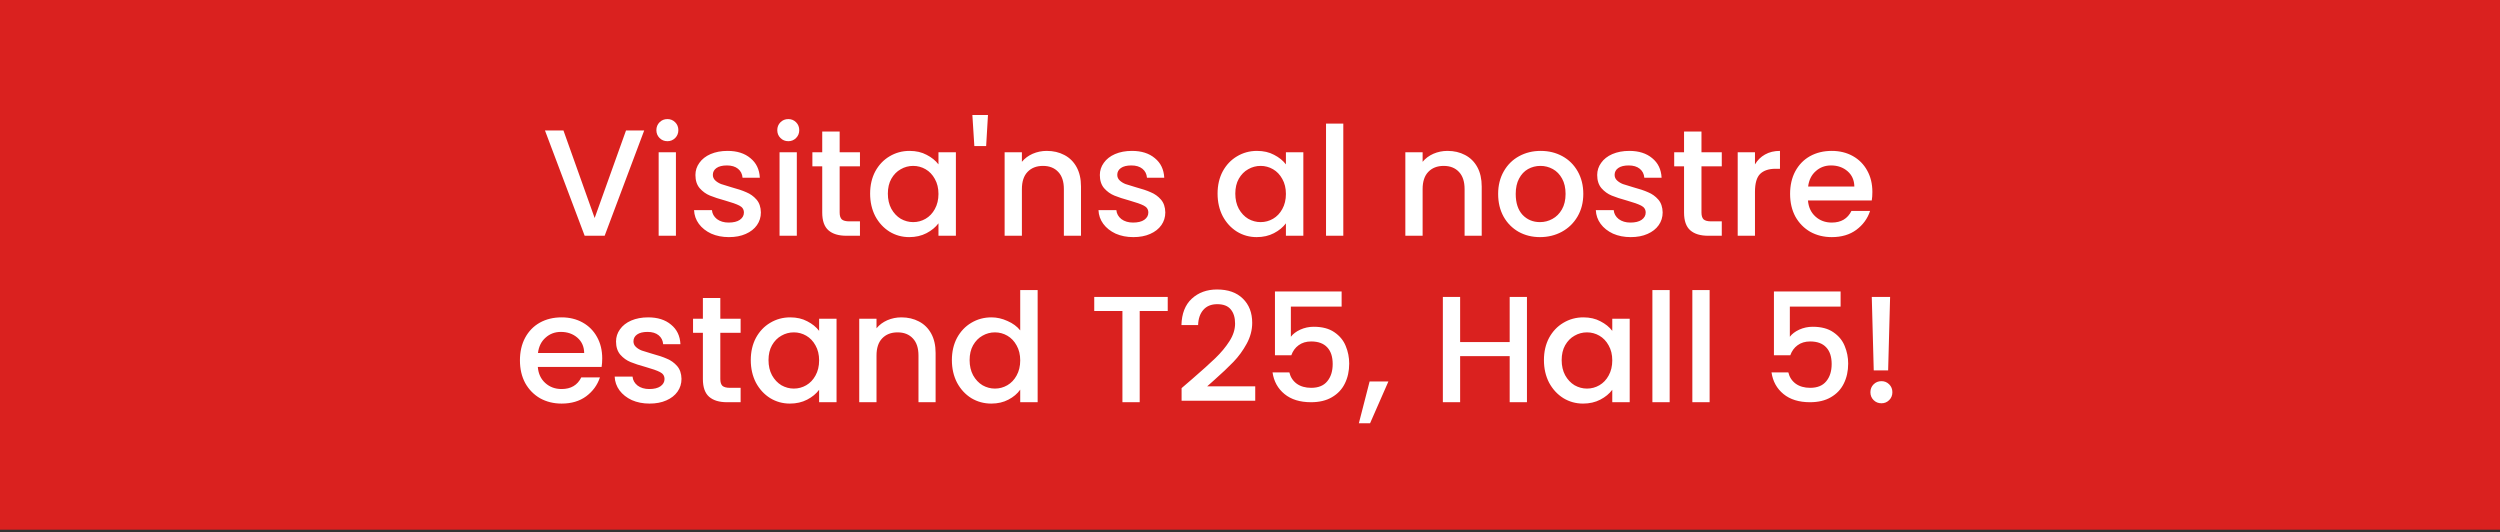
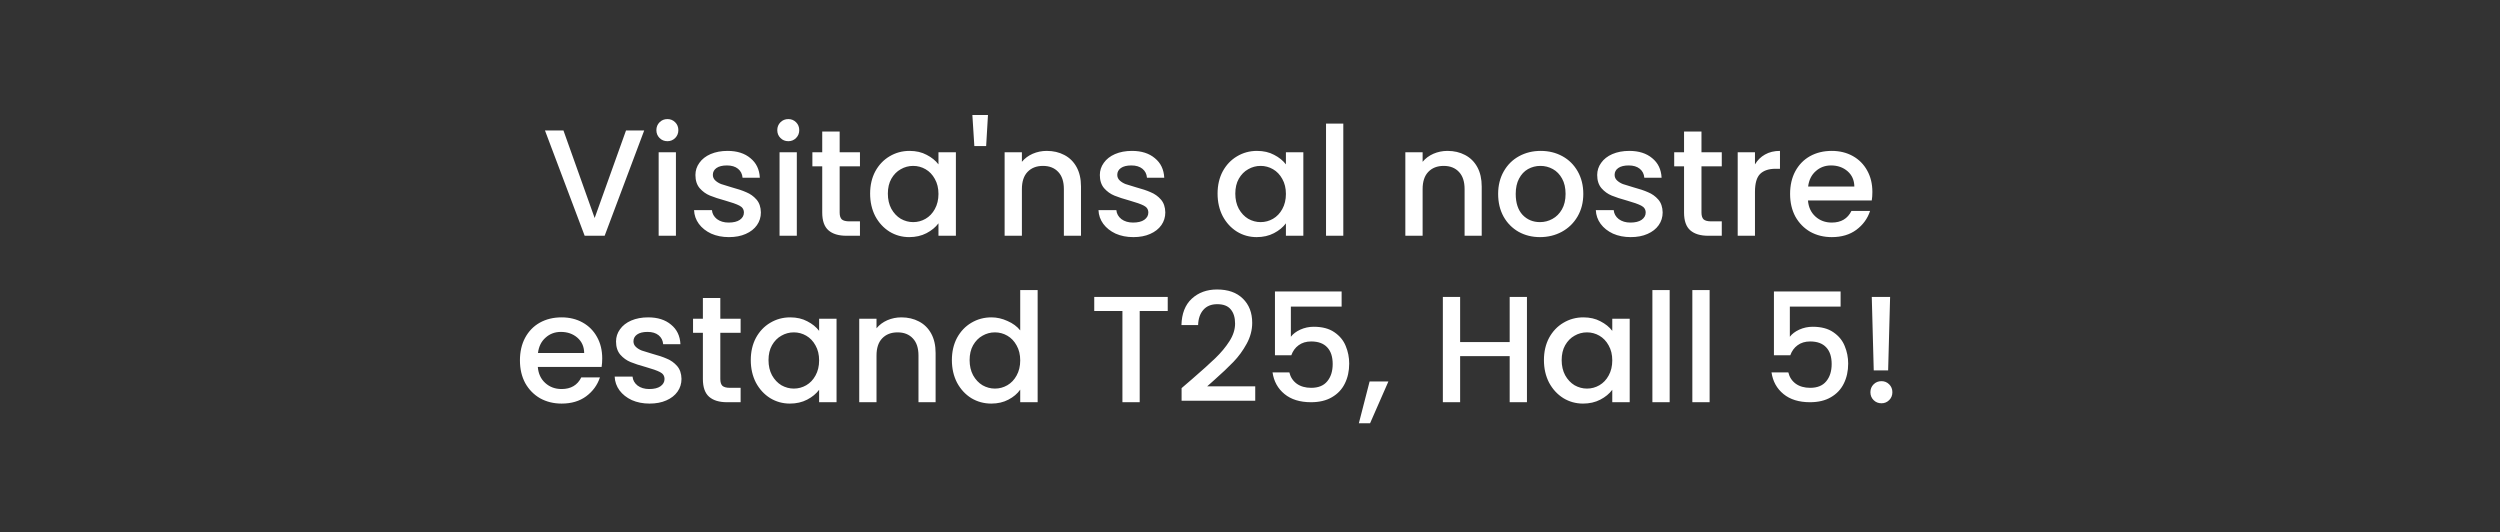
<svg xmlns="http://www.w3.org/2000/svg" width="841" height="179" viewBox="0 0 841 179" fill="none">
  <rect x="0" y="0" width="841" height="179" fill="#333333" stroke="none" />
-   <rect width="841" height="178.192" fill="#DA211F" />
-   <path d="M216.711 43.88L203.407 79.307H196.678L183.323 43.88H189.542L200.042 73.343L210.594 43.88H216.711ZM224.527 47.499C223.474 47.499 222.59 47.142 221.877 46.429C221.163 45.715 220.806 44.831 220.806 43.778C220.806 42.724 221.163 41.841 221.877 41.127C222.59 40.414 223.474 40.057 224.527 40.057C225.547 40.057 226.413 40.414 227.127 41.127C227.84 41.841 228.197 42.724 228.197 43.778C228.197 44.831 227.84 45.715 227.127 46.429C226.413 47.142 225.547 47.499 224.527 47.499ZM227.382 51.22V79.307H221.571V51.22H227.382ZM245.206 79.766C242.997 79.766 241.009 79.375 239.242 78.593C237.509 77.778 236.133 76.69 235.113 75.331C234.094 73.938 233.55 72.391 233.482 70.692H239.497C239.599 71.882 240.159 72.884 241.179 73.7C242.232 74.481 243.541 74.872 245.104 74.872C246.735 74.872 247.993 74.566 248.876 73.955C249.794 73.309 250.252 72.493 250.252 71.508C250.252 70.454 249.743 69.673 248.723 69.163C247.738 68.653 246.157 68.093 243.983 67.481C241.876 66.903 240.159 66.343 238.834 65.799C237.509 65.255 236.353 64.422 235.368 63.301C234.416 62.18 233.941 60.701 233.941 58.866C233.941 57.371 234.382 56.012 235.266 54.788C236.15 53.531 237.407 52.545 239.038 51.832C240.703 51.118 242.606 50.761 244.747 50.761C247.942 50.761 250.507 51.577 252.444 53.208C254.415 54.805 255.469 56.997 255.605 59.784H249.794C249.692 58.526 249.182 57.524 248.264 56.776C247.347 56.029 246.106 55.655 244.543 55.655C243.014 55.655 241.842 55.944 241.026 56.522C240.21 57.099 239.803 57.864 239.803 58.815C239.803 59.563 240.075 60.192 240.618 60.701C241.162 61.211 241.825 61.619 242.606 61.925C243.388 62.197 244.543 62.553 246.072 62.995C248.111 63.539 249.777 64.1 251.068 64.677C252.393 65.221 253.532 66.037 254.483 67.124C255.435 68.212 255.927 69.656 255.961 71.457C255.961 73.054 255.52 74.481 254.636 75.739C253.753 76.996 252.495 77.982 250.864 78.695C249.267 79.409 247.381 79.766 245.206 79.766ZM265.197 47.499C264.143 47.499 263.26 47.142 262.546 46.429C261.833 45.715 261.476 44.831 261.476 43.778C261.476 42.724 261.833 41.841 262.546 41.127C263.26 40.414 264.143 40.057 265.197 40.057C266.216 40.057 267.083 40.414 267.797 41.127C268.51 41.841 268.867 42.724 268.867 43.778C268.867 44.831 268.51 45.715 267.797 46.429C267.083 47.142 266.216 47.499 265.197 47.499ZM268.051 51.22V79.307H262.24V51.22H268.051ZM282.46 55.961V71.508C282.46 72.561 282.698 73.326 283.174 73.802C283.684 74.243 284.533 74.464 285.723 74.464H289.291V79.307H284.703C282.087 79.307 280.082 78.695 278.688 77.472C277.295 76.249 276.598 74.26 276.598 71.508V55.961H273.285V51.22H276.598V44.237H282.46V51.22H289.291V55.961H282.46ZM292.71 65.136C292.71 62.316 293.287 59.818 294.443 57.643C295.632 55.468 297.229 53.786 299.234 52.596C301.273 51.373 303.516 50.761 305.963 50.761C308.172 50.761 310.092 51.203 311.723 52.087C313.388 52.936 314.714 54.007 315.699 55.298V51.22H321.561V79.307H315.699V75.127C314.714 76.452 313.371 77.557 311.672 78.44C309.973 79.324 308.036 79.766 305.861 79.766C303.448 79.766 301.239 79.154 299.234 77.931C297.229 76.673 295.632 74.94 294.443 72.731C293.287 70.488 292.71 67.957 292.71 65.136ZM315.699 65.238C315.699 63.301 315.291 61.619 314.476 60.192C313.694 58.764 312.658 57.677 311.366 56.929C310.075 56.182 308.682 55.808 307.186 55.808C305.691 55.808 304.298 56.182 303.007 56.929C301.715 57.643 300.662 58.713 299.846 60.141C299.065 61.534 298.674 63.199 298.674 65.136C298.674 67.073 299.065 68.772 299.846 70.234C300.662 71.695 301.715 72.816 303.007 73.598C304.332 74.346 305.725 74.719 307.186 74.719C308.682 74.719 310.075 74.346 311.366 73.598C312.658 72.85 313.694 71.763 314.476 70.335C315.291 68.874 315.699 67.175 315.699 65.238ZM332.354 38.681L331.742 49.13H327.766L327.104 38.681H332.354ZM352.126 50.761C354.335 50.761 356.306 51.22 358.039 52.138C359.806 53.055 361.182 54.415 362.168 56.216C363.153 58.017 363.646 60.192 363.646 62.74V79.307H357.886V63.607C357.886 61.092 357.257 59.172 356 57.847C354.742 56.487 353.026 55.808 350.851 55.808C348.676 55.808 346.943 56.487 345.652 57.847C344.395 59.172 343.766 61.092 343.766 63.607V79.307H337.955V51.22H343.766V54.432C344.717 53.276 345.924 52.376 347.385 51.73C348.88 51.084 350.461 50.761 352.126 50.761ZM381.253 79.766C379.044 79.766 377.056 79.375 375.289 78.593C373.556 77.778 372.18 76.69 371.16 75.331C370.141 73.938 369.597 72.391 369.529 70.692H375.544C375.646 71.882 376.207 72.884 377.226 73.7C378.279 74.481 379.588 74.872 381.151 74.872C382.782 74.872 384.04 74.566 384.923 73.955C385.841 73.309 386.299 72.493 386.299 71.508C386.299 70.454 385.79 69.673 384.77 69.163C383.785 68.653 382.204 68.093 380.03 67.481C377.923 66.903 376.207 66.343 374.881 65.799C373.556 65.255 372.4 64.422 371.415 63.301C370.463 62.18 369.988 60.701 369.988 58.866C369.988 57.371 370.429 56.012 371.313 54.788C372.197 53.531 373.454 52.545 375.085 51.832C376.75 51.118 378.653 50.761 380.794 50.761C383.989 50.761 386.554 51.577 388.491 53.208C390.462 54.805 391.516 56.997 391.652 59.784H385.841C385.739 58.526 385.229 57.524 384.311 56.776C383.394 56.029 382.154 55.655 380.59 55.655C379.061 55.655 377.889 55.944 377.073 56.522C376.258 57.099 375.85 57.864 375.85 58.815C375.85 59.563 376.122 60.192 376.665 60.701C377.209 61.211 377.872 61.619 378.653 61.925C379.435 62.197 380.59 62.553 382.12 62.995C384.158 63.539 385.824 64.1 387.115 64.677C388.44 65.221 389.579 66.037 390.53 67.124C391.482 68.212 391.975 69.656 392.008 71.457C392.008 73.054 391.567 74.481 390.683 75.739C389.8 76.996 388.542 77.982 386.911 78.695C385.314 79.409 383.428 79.766 381.253 79.766ZM409.592 65.136C409.592 62.316 410.169 59.818 411.325 57.643C412.514 55.468 414.111 53.786 416.116 52.596C418.155 51.373 420.398 50.761 422.845 50.761C425.054 50.761 426.974 51.203 428.605 52.087C430.27 52.936 431.596 54.007 432.581 55.298V51.22H438.443V79.307H432.581V75.127C431.596 76.452 430.253 77.557 428.554 78.44C426.855 79.324 424.918 79.766 422.743 79.766C420.33 79.766 418.121 79.154 416.116 77.931C414.111 76.673 412.514 74.94 411.325 72.731C410.169 70.488 409.592 67.957 409.592 65.136ZM432.581 65.238C432.581 63.301 432.173 61.619 431.358 60.192C430.576 58.764 429.54 57.677 428.248 56.929C426.957 56.182 425.564 55.808 424.068 55.808C422.573 55.808 421.18 56.182 419.889 56.929C418.597 57.643 417.544 58.713 416.728 60.141C415.947 61.534 415.556 63.199 415.556 65.136C415.556 67.073 415.947 68.772 416.728 70.234C417.544 71.695 418.597 72.816 419.889 73.598C421.214 74.346 422.607 74.719 424.068 74.719C425.564 74.719 426.957 74.346 428.248 73.598C429.54 72.85 430.576 71.763 431.358 70.335C432.173 68.874 432.581 67.175 432.581 65.238ZM451.887 41.586V79.307H446.076V41.586H451.887ZM486.928 50.761C489.137 50.761 491.108 51.22 492.841 52.138C494.608 53.055 495.985 54.415 496.97 56.216C497.956 58.017 498.448 60.192 498.448 62.74V79.307H492.688V63.607C492.688 61.092 492.06 59.172 490.802 57.847C489.545 56.487 487.829 55.808 485.654 55.808C483.479 55.808 481.746 56.487 480.454 57.847C479.197 59.172 478.568 61.092 478.568 63.607V79.307H472.757V51.22H478.568V54.432C479.52 53.276 480.726 52.376 482.188 51.73C483.683 51.084 485.263 50.761 486.928 50.761ZM518.044 79.766C515.393 79.766 512.997 79.171 510.856 77.982C508.715 76.758 507.033 75.059 505.81 72.884C504.586 70.675 503.975 68.127 503.975 65.238C503.975 62.383 504.603 59.852 505.861 57.643C507.118 55.434 508.834 53.735 511.009 52.545C513.184 51.356 515.614 50.761 518.298 50.761C520.983 50.761 523.413 51.356 525.588 52.545C527.763 53.735 529.479 55.434 530.736 57.643C531.993 59.852 532.622 62.383 532.622 65.238C532.622 68.093 531.976 70.624 530.685 72.833C529.394 75.042 527.627 76.758 525.384 77.982C523.175 79.171 520.728 79.766 518.044 79.766ZM518.044 74.719C519.539 74.719 520.932 74.362 522.223 73.649C523.549 72.935 524.619 71.865 525.435 70.437C526.25 69.01 526.658 67.277 526.658 65.238C526.658 63.199 526.267 61.483 525.486 60.09C524.704 58.662 523.668 57.592 522.376 56.878C521.085 56.165 519.692 55.808 518.196 55.808C516.701 55.808 515.308 56.165 514.017 56.878C512.759 57.592 511.757 58.662 511.009 60.09C510.261 61.483 509.888 63.199 509.888 65.238C509.888 68.263 510.652 70.607 512.182 72.272C513.745 73.904 515.699 74.719 518.044 74.719ZM548.561 79.766C546.353 79.766 544.365 79.375 542.597 78.593C540.864 77.778 539.488 76.69 538.469 75.331C537.449 73.938 536.905 72.391 536.837 70.692H542.852C542.954 71.882 543.515 72.884 544.534 73.7C545.588 74.481 546.896 74.872 548.46 74.872C550.091 74.872 551.348 74.566 552.232 73.955C553.149 73.309 553.608 72.493 553.608 71.508C553.608 70.454 553.098 69.673 552.079 69.163C551.093 68.653 549.513 68.093 547.338 67.481C545.231 66.903 543.515 66.343 542.19 65.799C540.864 65.255 539.709 64.422 538.723 63.301C537.772 62.18 537.296 60.701 537.296 58.866C537.296 57.371 537.738 56.012 538.622 54.788C539.505 53.531 540.762 52.545 542.394 51.832C544.059 51.118 545.962 50.761 548.103 50.761C551.297 50.761 553.863 51.577 555.8 53.208C557.771 54.805 558.824 56.997 558.96 59.784H553.149C553.047 58.526 552.537 57.524 551.62 56.776C550.702 56.029 549.462 55.655 547.899 55.655C546.37 55.655 545.197 55.944 544.382 56.522C543.566 57.099 543.158 57.864 543.158 58.815C543.158 59.563 543.43 60.192 543.974 60.701C544.518 61.211 545.18 61.619 545.962 61.925C546.743 62.197 547.899 62.553 549.428 62.995C551.467 63.539 553.132 64.1 554.423 64.677C555.749 65.221 556.887 66.037 557.839 67.124C558.79 68.212 559.283 69.656 559.317 71.457C559.317 73.054 558.875 74.481 557.992 75.739C557.108 76.996 555.851 77.982 554.22 78.695C552.622 79.409 550.736 79.766 548.561 79.766ZM572.375 55.961V71.508C572.375 72.561 572.613 73.326 573.089 73.802C573.599 74.243 574.448 74.464 575.638 74.464H579.206V79.307H574.618C572.002 79.307 569.997 78.695 568.603 77.472C567.21 76.249 566.513 74.26 566.513 71.508V55.961H563.2V51.22H566.513V44.237H572.375V51.22H579.206V55.961H572.375ZM590.373 55.298C591.223 53.871 592.344 52.766 593.737 51.985C595.164 51.169 596.847 50.761 598.784 50.761V56.776H597.305C595.029 56.776 593.295 57.354 592.106 58.51C590.951 59.665 590.373 61.67 590.373 64.524V79.307H584.562V51.22H590.373V55.298ZM629.867 64.575C629.867 65.629 629.799 66.58 629.663 67.43H608.203C608.373 69.673 609.206 71.474 610.701 72.833C612.196 74.192 614.031 74.872 616.206 74.872C619.332 74.872 621.541 73.564 622.833 70.947H629.102C628.253 73.53 626.707 75.654 624.464 77.319C622.255 78.95 619.502 79.766 616.206 79.766C613.521 79.766 611.109 79.171 608.968 77.982C606.861 76.758 605.196 75.059 603.972 72.884C602.783 70.675 602.188 68.127 602.188 65.238C602.188 62.35 602.766 59.818 603.921 57.643C605.111 55.434 606.759 53.735 608.866 52.545C611.007 51.356 613.453 50.761 616.206 50.761C618.857 50.761 621.218 51.339 623.291 52.495C625.364 53.65 626.979 55.281 628.134 57.388C629.289 59.461 629.867 61.857 629.867 64.575ZM623.801 62.74C623.767 60.599 623.003 58.883 621.507 57.592C620.012 56.301 618.16 55.655 615.951 55.655C613.946 55.655 612.23 56.301 610.803 57.592C609.376 58.849 608.526 60.566 608.254 62.74H623.801ZM202.586 120.575C202.586 121.629 202.518 122.58 202.382 123.43H180.922C181.092 125.673 181.924 127.474 183.42 128.833C184.915 130.193 186.75 130.872 188.925 130.872C192.051 130.872 194.26 129.564 195.551 126.947H201.821C200.972 129.53 199.425 131.654 197.183 133.319C194.974 134.95 192.221 135.766 188.925 135.766C186.24 135.766 183.827 135.171 181.686 133.982C179.58 132.758 177.914 131.059 176.691 128.884C175.502 126.675 174.907 124.127 174.907 121.238C174.907 118.35 175.485 115.818 176.64 113.643C177.829 111.434 179.478 109.735 181.584 108.546C183.725 107.356 186.172 106.761 188.925 106.761C191.575 106.761 193.937 107.339 196.01 108.495C198.083 109.65 199.697 111.281 200.853 113.388C202.008 115.461 202.586 117.857 202.586 120.575ZM196.52 118.74C196.486 116.599 195.721 114.883 194.226 113.592C192.731 112.301 190.879 111.655 188.67 111.655C186.665 111.655 184.949 112.301 183.522 113.592C182.094 114.849 181.245 116.565 180.973 118.74H196.52ZM218.499 135.766C216.29 135.766 214.302 135.375 212.535 134.593C210.802 133.778 209.426 132.69 208.406 131.331C207.387 129.938 206.843 128.391 206.775 126.692H212.79C212.892 127.882 213.453 128.884 214.472 129.7C215.526 130.481 216.834 130.872 218.397 130.872C220.029 130.872 221.286 130.566 222.169 129.955C223.087 129.309 223.546 128.493 223.546 127.508C223.546 126.454 223.036 125.673 222.016 125.163C221.031 124.653 219.451 124.093 217.276 123.481C215.169 122.903 213.453 122.343 212.128 121.799C210.802 121.255 209.647 120.422 208.661 119.301C207.71 118.18 207.234 116.701 207.234 114.866C207.234 113.371 207.676 112.012 208.559 110.788C209.443 109.531 210.7 108.546 212.331 107.832C213.997 107.118 215.9 106.761 218.041 106.761C221.235 106.761 223.801 107.577 225.738 109.208C227.709 110.805 228.762 112.997 228.898 115.784H223.087C222.985 114.526 222.475 113.524 221.558 112.776C220.64 112.029 219.4 111.655 217.837 111.655C216.307 111.655 215.135 111.944 214.319 112.522C213.504 113.099 213.096 113.864 213.096 114.815C213.096 115.563 213.368 116.192 213.912 116.701C214.455 117.211 215.118 117.619 215.9 117.925C216.681 118.197 217.837 118.553 219.366 118.995C221.405 119.539 223.07 120.1 224.361 120.677C225.687 121.221 226.825 122.037 227.777 123.124C228.728 124.212 229.221 125.656 229.255 127.457C229.255 129.054 228.813 130.481 227.929 131.739C227.046 132.996 225.789 133.982 224.157 134.695C222.56 135.409 220.674 135.766 218.499 135.766ZM242.313 111.961V127.508C242.313 128.561 242.551 129.326 243.027 129.802C243.537 130.244 244.386 130.464 245.576 130.464H249.144V135.307H244.556C241.94 135.307 239.935 134.695 238.541 133.472C237.148 132.248 236.451 130.26 236.451 127.508V111.961H233.138V107.22H236.451V100.237H242.313V107.22H249.144V111.961H242.313ZM252.563 121.136C252.563 118.316 253.14 115.818 254.296 113.643C255.485 111.468 257.082 109.786 259.087 108.597C261.126 107.373 263.369 106.761 265.816 106.761C268.025 106.761 269.945 107.203 271.576 108.087C273.241 108.936 274.567 110.007 275.552 111.298V107.22H281.414V135.307H275.552V131.127C274.567 132.452 273.224 133.557 271.525 134.44C269.826 135.324 267.889 135.766 265.714 135.766C263.301 135.766 261.092 135.154 259.087 133.931C257.082 132.673 255.485 130.94 254.296 128.731C253.14 126.488 252.563 123.957 252.563 121.136ZM275.552 121.238C275.552 119.301 275.144 117.619 274.329 116.192C273.547 114.764 272.511 113.677 271.219 112.929C269.928 112.182 268.535 111.808 267.039 111.808C265.544 111.808 264.151 112.182 262.859 112.929C261.568 113.643 260.515 114.713 259.699 116.141C258.917 117.534 258.527 119.199 258.527 121.136C258.527 123.073 258.917 124.772 259.699 126.234C260.515 127.695 261.568 128.816 262.859 129.598C264.185 130.345 265.578 130.719 267.039 130.719C268.535 130.719 269.928 130.345 271.219 129.598C272.511 128.85 273.547 127.763 274.329 126.335C275.144 124.874 275.552 123.175 275.552 121.238ZM303.217 106.761C305.426 106.761 307.397 107.22 309.13 108.138C310.898 109.055 312.274 110.415 313.259 112.216C314.245 114.017 314.738 116.192 314.738 118.74V135.307H308.977V119.607C308.977 117.092 308.349 115.172 307.091 113.847C305.834 112.488 304.118 111.808 301.943 111.808C299.768 111.808 298.035 112.488 296.744 113.847C295.486 115.172 294.858 117.092 294.858 119.607V135.307H289.047V107.22H294.858V110.432C295.809 109.276 297.016 108.376 298.477 107.73C299.972 107.084 301.552 106.761 303.217 106.761ZM320.213 121.136C320.213 118.316 320.791 115.818 321.946 113.643C323.135 111.468 324.733 109.786 326.738 108.597C328.777 107.373 331.036 106.761 333.517 106.761C335.352 106.761 337.153 107.169 338.92 107.985C340.721 108.766 342.149 109.82 343.202 111.145V97.586H349.064V135.307H343.202V131.076C342.251 132.435 340.925 133.557 339.226 134.44C337.561 135.324 335.641 135.766 333.466 135.766C331.019 135.766 328.777 135.154 326.738 133.931C324.733 132.673 323.135 130.94 321.946 128.731C320.791 126.488 320.213 123.957 320.213 121.136ZM343.202 121.238C343.202 119.301 342.794 117.619 341.979 116.192C341.197 114.764 340.161 113.677 338.869 112.929C337.578 112.182 336.185 111.808 334.69 111.808C333.194 111.808 331.801 112.182 330.51 112.929C329.218 113.643 328.165 114.713 327.349 116.141C326.568 117.534 326.177 119.199 326.177 121.136C326.177 123.073 326.568 124.772 327.349 126.234C328.165 127.695 329.218 128.816 330.51 129.598C331.835 130.345 333.228 130.719 334.69 130.719C336.185 130.719 337.578 130.345 338.869 129.598C340.161 128.85 341.197 127.763 341.979 126.335C342.794 124.874 343.202 123.175 343.202 121.238ZM392.825 99.88V104.621H383.395V135.307H377.584V104.621H368.103V99.88H392.825ZM401.157 127.406C404.42 124.585 406.985 122.275 408.854 120.473C410.757 118.638 412.338 116.735 413.595 114.764C414.852 112.793 415.481 110.822 415.481 108.851C415.481 106.812 414.988 105.215 414.003 104.06C413.051 102.904 411.539 102.327 409.466 102.327C407.461 102.327 405.898 102.972 404.776 104.264C403.689 105.521 403.111 107.22 403.043 109.361H397.436C397.538 105.487 398.694 102.531 400.902 100.492C403.145 98.419 405.983 97.382 409.415 97.382C413.119 97.382 416.008 98.402 418.081 100.441C420.188 102.48 421.241 105.198 421.241 108.597C421.241 111.043 420.612 113.405 419.355 115.682C418.132 117.925 416.653 119.947 414.92 121.748C413.221 123.515 411.046 125.571 408.396 127.916L406.102 129.955H422.261V134.797H397.487V130.566L401.157 127.406ZM451.323 103.142H434.247V113.286C434.961 112.335 436.014 111.536 437.407 110.89C438.835 110.245 440.347 109.922 441.944 109.922C444.799 109.922 447.11 110.534 448.877 111.757C450.678 112.98 451.952 114.526 452.7 116.396C453.481 118.265 453.872 120.236 453.872 122.309C453.872 124.823 453.379 127.066 452.394 129.037C451.442 130.974 449.998 132.503 448.061 133.625C446.158 134.746 443.813 135.307 441.027 135.307C437.323 135.307 434.349 134.389 432.106 132.554C429.863 130.719 428.521 128.289 428.079 125.265H433.737C434.111 126.862 434.944 128.137 436.235 129.088C437.526 130.006 439.141 130.464 441.078 130.464C443.49 130.464 445.291 129.734 446.481 128.273C447.704 126.811 448.316 124.874 448.316 122.461C448.316 120.015 447.704 118.146 446.481 116.854C445.257 115.529 443.456 114.866 441.078 114.866C439.412 114.866 438.002 115.291 436.847 116.141C435.725 116.956 434.91 118.078 434.4 119.505H428.895V98.045H451.323V103.142ZM467.058 128.323L460.89 142.392H457.118L460.737 128.323H467.058ZM513.667 99.88V135.307H507.856V119.811H491.188V135.307H485.376V99.88H491.188V115.07H507.856V99.88H513.667ZM519.38 121.136C519.38 118.316 519.958 115.818 521.113 113.643C522.303 111.468 523.9 109.786 525.905 108.597C527.944 107.373 530.187 106.761 532.633 106.761C534.842 106.761 536.762 107.203 538.394 108.087C540.059 108.936 541.384 110.007 542.369 111.298V107.22H548.232V135.307H542.369V131.127C541.384 132.452 540.042 133.557 538.343 134.44C536.643 135.324 534.706 135.766 532.531 135.766C530.119 135.766 527.91 135.154 525.905 133.931C523.9 132.673 522.303 130.94 521.113 128.731C519.958 126.488 519.38 123.957 519.38 121.136ZM542.369 121.238C542.369 119.301 541.962 117.619 541.146 116.192C540.365 114.764 539.328 113.677 538.037 112.929C536.745 112.182 535.352 111.808 533.857 111.808C532.362 111.808 530.968 112.182 529.677 112.929C528.386 113.643 527.332 114.713 526.517 116.141C525.735 117.534 525.344 119.199 525.344 121.136C525.344 123.073 525.735 124.772 526.517 126.234C527.332 127.695 528.386 128.816 529.677 129.598C531.002 130.345 532.396 130.719 533.857 130.719C535.352 130.719 536.745 130.345 538.037 129.598C539.328 128.85 540.365 127.763 541.146 126.335C541.962 124.874 542.369 123.175 542.369 121.238ZM561.675 97.586V135.307H555.864V97.586H561.675ZM575.116 97.586V135.307H569.305V97.586H575.116ZM619.179 103.142H602.103V113.286C602.817 112.335 603.87 111.536 605.264 110.89C606.691 110.245 608.203 109.922 609.8 109.922C612.655 109.922 614.966 110.534 616.733 111.757C618.534 112.98 619.808 114.526 620.556 116.396C621.337 118.265 621.728 120.236 621.728 122.309C621.728 124.823 621.235 127.066 620.25 129.037C619.298 130.974 617.854 132.503 615.917 133.625C614.014 134.746 611.669 135.307 608.883 135.307C605.179 135.307 602.205 134.389 599.962 132.554C597.719 130.719 596.377 128.289 595.935 125.265H601.593C601.967 126.862 602.8 128.137 604.091 129.088C605.382 130.006 606.997 130.464 608.934 130.464C611.346 130.464 613.148 129.734 614.337 128.273C615.56 126.811 616.172 124.874 616.172 122.461C616.172 120.015 615.56 118.146 614.337 116.854C613.114 115.529 611.312 114.866 608.934 114.866C607.269 114.866 605.858 115.291 604.703 116.141C603.581 116.956 602.766 118.078 602.256 119.505H596.751V98.045H619.179V103.142ZM635.831 99.88L635.169 124.602H630.326L629.663 99.88H635.831ZM632.926 135.664C631.872 135.664 630.989 135.307 630.275 134.593C629.561 133.88 629.205 132.996 629.205 131.943C629.205 130.889 629.561 130.006 630.275 129.292C630.989 128.578 631.872 128.222 632.926 128.222C633.945 128.222 634.812 128.578 635.525 129.292C636.239 130.006 636.596 130.889 636.596 131.943C636.596 132.996 636.239 133.88 635.525 134.593C634.812 135.307 633.945 135.664 632.926 135.664Z" fill="white" />
+   <path d="M216.711 43.88L203.407 79.307H196.678L183.323 43.88H189.542L200.042 73.343L210.594 43.88H216.711ZM224.527 47.499C223.474 47.499 222.59 47.142 221.877 46.429C221.163 45.715 220.806 44.831 220.806 43.778C220.806 42.724 221.163 41.841 221.877 41.127C222.59 40.414 223.474 40.057 224.527 40.057C225.547 40.057 226.413 40.414 227.127 41.127C227.84 41.841 228.197 42.724 228.197 43.778C228.197 44.831 227.84 45.715 227.127 46.429C226.413 47.142 225.547 47.499 224.527 47.499ZM227.382 51.22V79.307H221.571V51.22H227.382ZM245.206 79.766C242.997 79.766 241.009 79.375 239.242 78.593C237.509 77.778 236.133 76.69 235.113 75.331C234.094 73.938 233.55 72.391 233.482 70.692H239.497C239.599 71.882 240.159 72.884 241.179 73.7C242.232 74.481 243.541 74.872 245.104 74.872C246.735 74.872 247.993 74.566 248.876 73.955C249.794 73.309 250.252 72.493 250.252 71.508C250.252 70.454 249.743 69.673 248.723 69.163C247.738 68.653 246.157 68.093 243.983 67.481C241.876 66.903 240.159 66.343 238.834 65.799C237.509 65.255 236.353 64.422 235.368 63.301C234.416 62.18 233.941 60.701 233.941 58.866C233.941 57.371 234.382 56.012 235.266 54.788C236.15 53.531 237.407 52.545 239.038 51.832C240.703 51.118 242.606 50.761 244.747 50.761C247.942 50.761 250.507 51.577 252.444 53.208C254.415 54.805 255.469 56.997 255.605 59.784H249.794C249.692 58.526 249.182 57.524 248.264 56.776C247.347 56.029 246.106 55.655 244.543 55.655C243.014 55.655 241.842 55.944 241.026 56.522C240.21 57.099 239.803 57.864 239.803 58.815C239.803 59.563 240.075 60.192 240.618 60.701C241.162 61.211 241.825 61.619 242.606 61.925C243.388 62.197 244.543 62.553 246.072 62.995C248.111 63.539 249.777 64.1 251.068 64.677C252.393 65.221 253.532 66.037 254.483 67.124C255.435 68.212 255.927 69.656 255.961 71.457C255.961 73.054 255.52 74.481 254.636 75.739C253.753 76.996 252.495 77.982 250.864 78.695C249.267 79.409 247.381 79.766 245.206 79.766ZM265.197 47.499C264.143 47.499 263.26 47.142 262.546 46.429C261.833 45.715 261.476 44.831 261.476 43.778C261.476 42.724 261.833 41.841 262.546 41.127C263.26 40.414 264.143 40.057 265.197 40.057C266.216 40.057 267.083 40.414 267.797 41.127C268.51 41.841 268.867 42.724 268.867 43.778C268.867 44.831 268.51 45.715 267.797 46.429C267.083 47.142 266.216 47.499 265.197 47.499ZM268.051 51.22V79.307H262.24V51.22H268.051ZM282.46 55.961V71.508C282.46 72.561 282.698 73.326 283.174 73.802C283.684 74.243 284.533 74.464 285.723 74.464H289.291V79.307H284.703C282.087 79.307 280.082 78.695 278.688 77.472C277.295 76.249 276.598 74.26 276.598 71.508V55.961H273.285V51.22H276.598V44.237H282.46V51.22H289.291V55.961H282.46ZM292.71 65.136C292.71 62.316 293.287 59.818 294.443 57.643C295.632 55.468 297.229 53.786 299.234 52.596C301.273 51.373 303.516 50.761 305.963 50.761C308.172 50.761 310.092 51.203 311.723 52.087C313.388 52.936 314.714 54.007 315.699 55.298V51.22H321.561V79.307H315.699V75.127C314.714 76.452 313.371 77.557 311.672 78.44C309.973 79.324 308.036 79.766 305.861 79.766C303.448 79.766 301.239 79.154 299.234 77.931C297.229 76.673 295.632 74.94 294.443 72.731C293.287 70.488 292.71 67.957 292.71 65.136ZM315.699 65.238C315.699 63.301 315.291 61.619 314.476 60.192C313.694 58.764 312.658 57.677 311.366 56.929C310.075 56.182 308.682 55.808 307.186 55.808C305.691 55.808 304.298 56.182 303.007 56.929C301.715 57.643 300.662 58.713 299.846 60.141C299.065 61.534 298.674 63.199 298.674 65.136C298.674 67.073 299.065 68.772 299.846 70.234C300.662 71.695 301.715 72.816 303.007 73.598C304.332 74.346 305.725 74.719 307.186 74.719C308.682 74.719 310.075 74.346 311.366 73.598C312.658 72.85 313.694 71.763 314.476 70.335C315.291 68.874 315.699 67.175 315.699 65.238ZM332.354 38.681L331.742 49.13H327.766L327.104 38.681H332.354ZM352.126 50.761C354.335 50.761 356.306 51.22 358.039 52.138C359.806 53.055 361.182 54.415 362.168 56.216C363.153 58.017 363.646 60.192 363.646 62.74V79.307H357.886V63.607C357.886 61.092 357.257 59.172 356 57.847C354.742 56.487 353.026 55.808 350.851 55.808C348.676 55.808 346.943 56.487 345.652 57.847C344.395 59.172 343.766 61.092 343.766 63.607V79.307H337.955V51.22H343.766V54.432C344.717 53.276 345.924 52.376 347.385 51.73C348.88 51.084 350.461 50.761 352.126 50.761ZM381.253 79.766C379.044 79.766 377.056 79.375 375.289 78.593C373.556 77.778 372.18 76.69 371.16 75.331C370.141 73.938 369.597 72.391 369.529 70.692H375.544C375.646 71.882 376.207 72.884 377.226 73.7C378.279 74.481 379.588 74.872 381.151 74.872C382.782 74.872 384.04 74.566 384.923 73.955C385.841 73.309 386.299 72.493 386.299 71.508C386.299 70.454 385.79 69.673 384.77 69.163C383.785 68.653 382.204 68.093 380.03 67.481C377.923 66.903 376.207 66.343 374.881 65.799C373.556 65.255 372.4 64.422 371.415 63.301C370.463 62.18 369.988 60.701 369.988 58.866C369.988 57.371 370.429 56.012 371.313 54.788C372.197 53.531 373.454 52.545 375.085 51.832C376.75 51.118 378.653 50.761 380.794 50.761C383.989 50.761 386.554 51.577 388.491 53.208C390.462 54.805 391.516 56.997 391.652 59.784H385.841C385.739 58.526 385.229 57.524 384.311 56.776C383.394 56.029 382.154 55.655 380.59 55.655C379.061 55.655 377.889 55.944 377.073 56.522C376.258 57.099 375.85 57.864 375.85 58.815C375.85 59.563 376.122 60.192 376.665 60.701C377.209 61.211 377.872 61.619 378.653 61.925C379.435 62.197 380.59 62.553 382.12 62.995C384.158 63.539 385.824 64.1 387.115 64.677C388.44 65.221 389.579 66.037 390.53 67.124C391.482 68.212 391.975 69.656 392.008 71.457C392.008 73.054 391.567 74.481 390.683 75.739C389.8 76.996 388.542 77.982 386.911 78.695C385.314 79.409 383.428 79.766 381.253 79.766ZM409.592 65.136C409.592 62.316 410.169 59.818 411.325 57.643C412.514 55.468 414.111 53.786 416.116 52.596C418.155 51.373 420.398 50.761 422.845 50.761C425.054 50.761 426.974 51.203 428.605 52.087C430.27 52.936 431.596 54.007 432.581 55.298V51.22H438.443V79.307H432.581V75.127C431.596 76.452 430.253 77.557 428.554 78.44C426.855 79.324 424.918 79.766 422.743 79.766C420.33 79.766 418.121 79.154 416.116 77.931C414.111 76.673 412.514 74.94 411.325 72.731C410.169 70.488 409.592 67.957 409.592 65.136ZM432.581 65.238C432.581 63.301 432.173 61.619 431.358 60.192C430.576 58.764 429.54 57.677 428.248 56.929C426.957 56.182 425.564 55.808 424.068 55.808C422.573 55.808 421.18 56.182 419.889 56.929C418.597 57.643 417.544 58.713 416.728 60.141C415.947 61.534 415.556 63.199 415.556 65.136C415.556 67.073 415.947 68.772 416.728 70.234C417.544 71.695 418.597 72.816 419.889 73.598C421.214 74.346 422.607 74.719 424.068 74.719C425.564 74.719 426.957 74.346 428.248 73.598C429.54 72.85 430.576 71.763 431.358 70.335C432.173 68.874 432.581 67.175 432.581 65.238ZM451.887 41.586V79.307H446.076V41.586H451.887ZM486.928 50.761C489.137 50.761 491.108 51.22 492.841 52.138C494.608 53.055 495.985 54.415 496.97 56.216C497.956 58.017 498.448 60.192 498.448 62.74V79.307H492.688V63.607C492.688 61.092 492.06 59.172 490.802 57.847C489.545 56.487 487.829 55.808 485.654 55.808C483.479 55.808 481.746 56.487 480.454 57.847C479.197 59.172 478.568 61.092 478.568 63.607V79.307H472.757V51.22H478.568V54.432C479.52 53.276 480.726 52.376 482.188 51.73C483.683 51.084 485.263 50.761 486.928 50.761ZM518.044 79.766C515.393 79.766 512.997 79.171 510.856 77.982C508.715 76.758 507.033 75.059 505.81 72.884C504.586 70.675 503.975 68.127 503.975 65.238C503.975 62.383 504.603 59.852 505.861 57.643C507.118 55.434 508.834 53.735 511.009 52.545C513.184 51.356 515.614 50.761 518.298 50.761C520.983 50.761 523.413 51.356 525.588 52.545C527.763 53.735 529.479 55.434 530.736 57.643C531.993 59.852 532.622 62.383 532.622 65.238C532.622 68.093 531.976 70.624 530.685 72.833C529.394 75.042 527.627 76.758 525.384 77.982C523.175 79.171 520.728 79.766 518.044 79.766ZM518.044 74.719C519.539 74.719 520.932 74.362 522.223 73.649C523.549 72.935 524.619 71.865 525.435 70.437C526.25 69.01 526.658 67.277 526.658 65.238C526.658 63.199 526.267 61.483 525.486 60.09C524.704 58.662 523.668 57.592 522.376 56.878C521.085 56.165 519.692 55.808 518.196 55.808C516.701 55.808 515.308 56.165 514.017 56.878C512.759 57.592 511.757 58.662 511.009 60.09C510.261 61.483 509.888 63.199 509.888 65.238C509.888 68.263 510.652 70.607 512.182 72.272C513.745 73.904 515.699 74.719 518.044 74.719ZM548.561 79.766C546.353 79.766 544.365 79.375 542.597 78.593C540.864 77.778 539.488 76.69 538.469 75.331C537.449 73.938 536.905 72.391 536.837 70.692H542.852C542.954 71.882 543.515 72.884 544.534 73.7C545.588 74.481 546.896 74.872 548.46 74.872C550.091 74.872 551.348 74.566 552.232 73.955C553.149 73.309 553.608 72.493 553.608 71.508C553.608 70.454 553.098 69.673 552.079 69.163C551.093 68.653 549.513 68.093 547.338 67.481C545.231 66.903 543.515 66.343 542.19 65.799C540.864 65.255 539.709 64.422 538.723 63.301C537.772 62.18 537.296 60.701 537.296 58.866C537.296 57.371 537.738 56.012 538.622 54.788C539.505 53.531 540.762 52.545 542.394 51.832C544.059 51.118 545.962 50.761 548.103 50.761C551.297 50.761 553.863 51.577 555.8 53.208C557.771 54.805 558.824 56.997 558.96 59.784H553.149C553.047 58.526 552.537 57.524 551.62 56.776C550.702 56.029 549.462 55.655 547.899 55.655C546.37 55.655 545.197 55.944 544.382 56.522C543.566 57.099 543.158 57.864 543.158 58.815C543.158 59.563 543.43 60.192 543.974 60.701C544.518 61.211 545.18 61.619 545.962 61.925C546.743 62.197 547.899 62.553 549.428 62.995C551.467 63.539 553.132 64.1 554.423 64.677C555.749 65.221 556.887 66.037 557.839 67.124C558.79 68.212 559.283 69.656 559.317 71.457C559.317 73.054 558.875 74.481 557.992 75.739C557.108 76.996 555.851 77.982 554.22 78.695C552.622 79.409 550.736 79.766 548.561 79.766ZM572.375 55.961V71.508C572.375 72.561 572.613 73.326 573.089 73.802C573.599 74.243 574.448 74.464 575.638 74.464H579.206V79.307H574.618C572.002 79.307 569.997 78.695 568.603 77.472C567.21 76.249 566.513 74.26 566.513 71.508V55.961H563.2V51.22H566.513V44.237H572.375V51.22H579.206V55.961H572.375ZM590.373 55.298C591.223 53.871 592.344 52.766 593.737 51.985C595.164 51.169 596.847 50.761 598.784 50.761V56.776H597.305C595.029 56.776 593.295 57.354 592.106 58.51C590.951 59.665 590.373 61.67 590.373 64.524V79.307H584.562V51.22H590.373V55.298ZM629.867 64.575C629.867 65.629 629.799 66.58 629.663 67.43H608.203C608.373 69.673 609.206 71.474 610.701 72.833C612.196 74.192 614.031 74.872 616.206 74.872C619.332 74.872 621.541 73.564 622.833 70.947H629.102C628.253 73.53 626.707 75.654 624.464 77.319C622.255 78.95 619.502 79.766 616.206 79.766C613.521 79.766 611.109 79.171 608.968 77.982C606.861 76.758 605.196 75.059 603.972 72.884C602.783 70.675 602.188 68.127 602.188 65.238C602.188 62.35 602.766 59.818 603.921 57.643C605.111 55.434 606.759 53.735 608.866 52.545C611.007 51.356 613.453 50.761 616.206 50.761C618.857 50.761 621.218 51.339 623.291 52.495C625.364 53.65 626.979 55.281 628.134 57.388C629.289 59.461 629.867 61.857 629.867 64.575ZM623.801 62.74C623.767 60.599 623.003 58.883 621.507 57.592C620.012 56.301 618.16 55.655 615.951 55.655C613.946 55.655 612.23 56.301 610.803 57.592C609.376 58.849 608.526 60.566 608.254 62.74H623.801ZM202.586 120.575C202.586 121.629 202.518 122.58 202.382 123.43H180.922C181.092 125.673 181.924 127.474 183.42 128.833C184.915 130.193 186.75 130.872 188.925 130.872C192.051 130.872 194.26 129.564 195.551 126.947H201.821C200.972 129.53 199.425 131.654 197.183 133.319C194.974 134.95 192.221 135.766 188.925 135.766C186.24 135.766 183.827 135.171 181.686 133.982C179.58 132.758 177.914 131.059 176.691 128.884C175.502 126.675 174.907 124.127 174.907 121.238C174.907 118.35 175.485 115.818 176.64 113.643C177.829 111.434 179.478 109.735 181.584 108.546C183.725 107.356 186.172 106.761 188.925 106.761C191.575 106.761 193.937 107.339 196.01 108.495C198.083 109.65 199.697 111.281 200.853 113.388C202.008 115.461 202.586 117.857 202.586 120.575ZM196.52 118.74C196.486 116.599 195.721 114.883 194.226 113.592C192.731 112.301 190.879 111.655 188.67 111.655C186.665 111.655 184.949 112.301 183.522 113.592C182.094 114.849 181.245 116.565 180.973 118.74H196.52ZM218.499 135.766C216.29 135.766 214.302 135.375 212.535 134.593C210.802 133.778 209.426 132.69 208.406 131.331C207.387 129.938 206.843 128.391 206.775 126.692H212.79C212.892 127.882 213.453 128.884 214.472 129.7C215.526 130.481 216.834 130.872 218.397 130.872C220.029 130.872 221.286 130.566 222.169 129.955C223.087 129.309 223.546 128.493 223.546 127.508C223.546 126.454 223.036 125.673 222.016 125.163C221.031 124.653 219.451 124.093 217.276 123.481C215.169 122.903 213.453 122.343 212.128 121.799C210.802 121.255 209.647 120.422 208.661 119.301C207.71 118.18 207.234 116.701 207.234 114.866C207.234 113.371 207.676 112.012 208.559 110.788C209.443 109.531 210.7 108.546 212.331 107.832C213.997 107.118 215.9 106.761 218.041 106.761C221.235 106.761 223.801 107.577 225.738 109.208C227.709 110.805 228.762 112.997 228.898 115.784H223.087C222.985 114.526 222.475 113.524 221.558 112.776C220.64 112.029 219.4 111.655 217.837 111.655C216.307 111.655 215.135 111.944 214.319 112.522C213.504 113.099 213.096 113.864 213.096 114.815C213.096 115.563 213.368 116.192 213.912 116.701C214.455 117.211 215.118 117.619 215.9 117.925C216.681 118.197 217.837 118.553 219.366 118.995C221.405 119.539 223.07 120.1 224.361 120.677C225.687 121.221 226.825 122.037 227.777 123.124C228.728 124.212 229.221 125.656 229.255 127.457C229.255 129.054 228.813 130.481 227.929 131.739C227.046 132.996 225.789 133.982 224.157 134.695C222.56 135.409 220.674 135.766 218.499 135.766ZM242.313 111.961V127.508C242.313 128.561 242.551 129.326 243.027 129.802C243.537 130.244 244.386 130.464 245.576 130.464H249.144V135.307H244.556C241.94 135.307 239.935 134.695 238.541 133.472C237.148 132.248 236.451 130.26 236.451 127.508V111.961H233.138V107.22H236.451V100.237H242.313V107.22H249.144V111.961H242.313ZM252.563 121.136C252.563 118.316 253.14 115.818 254.296 113.643C255.485 111.468 257.082 109.786 259.087 108.597C261.126 107.373 263.369 106.761 265.816 106.761C268.025 106.761 269.945 107.203 271.576 108.087C273.241 108.936 274.567 110.007 275.552 111.298V107.22H281.414V135.307H275.552V131.127C274.567 132.452 273.224 133.557 271.525 134.44C269.826 135.324 267.889 135.766 265.714 135.766C263.301 135.766 261.092 135.154 259.087 133.931C257.082 132.673 255.485 130.94 254.296 128.731C253.14 126.488 252.563 123.957 252.563 121.136ZM275.552 121.238C275.552 119.301 275.144 117.619 274.329 116.192C273.547 114.764 272.511 113.677 271.219 112.929C269.928 112.182 268.535 111.808 267.039 111.808C265.544 111.808 264.151 112.182 262.859 112.929C261.568 113.643 260.515 114.713 259.699 116.141C258.917 117.534 258.527 119.199 258.527 121.136C258.527 123.073 258.917 124.772 259.699 126.234C260.515 127.695 261.568 128.816 262.859 129.598C264.185 130.345 265.578 130.719 267.039 130.719C268.535 130.719 269.928 130.345 271.219 129.598C272.511 128.85 273.547 127.763 274.329 126.335C275.144 124.874 275.552 123.175 275.552 121.238ZM303.217 106.761C305.426 106.761 307.397 107.22 309.13 108.138C310.898 109.055 312.274 110.415 313.259 112.216C314.245 114.017 314.738 116.192 314.738 118.74V135.307H308.977V119.607C308.977 117.092 308.349 115.172 307.091 113.847C305.834 112.488 304.118 111.808 301.943 111.808C299.768 111.808 298.035 112.488 296.744 113.847C295.486 115.172 294.858 117.092 294.858 119.607V135.307H289.047V107.22H294.858V110.432C295.809 109.276 297.016 108.376 298.477 107.73C299.972 107.084 301.552 106.761 303.217 106.761ZM320.213 121.136C320.213 118.316 320.791 115.818 321.946 113.643C323.135 111.468 324.733 109.786 326.738 108.597C328.777 107.373 331.036 106.761 333.517 106.761C335.352 106.761 337.153 107.169 338.92 107.985C340.721 108.766 342.149 109.82 343.202 111.145V97.586H349.064V135.307H343.202V131.076C342.251 132.435 340.925 133.557 339.226 134.44C337.561 135.324 335.641 135.766 333.466 135.766C331.019 135.766 328.777 135.154 326.738 133.931C324.733 132.673 323.135 130.94 321.946 128.731C320.791 126.488 320.213 123.957 320.213 121.136ZM343.202 121.238C343.202 119.301 342.794 117.619 341.979 116.192C341.197 114.764 340.161 113.677 338.869 112.929C337.578 112.182 336.185 111.808 334.69 111.808C333.194 111.808 331.801 112.182 330.51 112.929C329.218 113.643 328.165 114.713 327.349 116.141C326.568 117.534 326.177 119.199 326.177 121.136C326.177 123.073 326.568 124.772 327.349 126.234C328.165 127.695 329.218 128.816 330.51 129.598C331.835 130.345 333.228 130.719 334.69 130.719C336.185 130.719 337.578 130.345 338.869 129.598C340.161 128.85 341.197 127.763 341.979 126.335C342.794 124.874 343.202 123.175 343.202 121.238ZM392.825 99.88V104.621H383.395V135.307H377.584V104.621H368.103V99.88H392.825ZM401.157 127.406C404.42 124.585 406.985 122.275 408.854 120.473C410.757 118.638 412.338 116.735 413.595 114.764C414.852 112.793 415.481 110.822 415.481 108.851C415.481 106.812 414.988 105.215 414.003 104.06C413.051 102.904 411.539 102.327 409.466 102.327C407.461 102.327 405.898 102.972 404.776 104.264C403.689 105.521 403.111 107.22 403.043 109.361H397.436C397.538 105.487 398.694 102.531 400.902 100.492C403.145 98.419 405.983 97.382 409.415 97.382C413.119 97.382 416.008 98.402 418.081 100.441C420.188 102.48 421.241 105.198 421.241 108.597C421.241 111.043 420.612 113.405 419.355 115.682C418.132 117.925 416.653 119.947 414.92 121.748C413.221 123.515 411.046 125.571 408.396 127.916L406.102 129.955H422.261V134.797H397.487V130.566L401.157 127.406ZM451.323 103.142H434.247V113.286C434.961 112.335 436.014 111.536 437.407 110.89C438.835 110.245 440.347 109.922 441.944 109.922C444.799 109.922 447.11 110.534 448.877 111.757C450.678 112.98 451.952 114.526 452.7 116.396C453.481 118.265 453.872 120.236 453.872 122.309C453.872 124.823 453.379 127.066 452.394 129.037C451.442 130.974 449.998 132.503 448.061 133.625C446.158 134.746 443.813 135.307 441.027 135.307C437.323 135.307 434.349 134.389 432.106 132.554C429.863 130.719 428.521 128.289 428.079 125.265H433.737C434.111 126.862 434.944 128.137 436.235 129.088C437.526 130.006 439.141 130.464 441.078 130.464C443.49 130.464 445.291 129.734 446.481 128.273C447.704 126.811 448.316 124.874 448.316 122.461C448.316 120.015 447.704 118.146 446.481 116.854C445.257 115.529 443.456 114.866 441.078 114.866C439.412 114.866 438.002 115.291 436.847 116.141C435.725 116.956 434.91 118.078 434.4 119.505H428.895V98.045H451.323ZM467.058 128.323L460.89 142.392H457.118L460.737 128.323H467.058ZM513.667 99.88V135.307H507.856V119.811H491.188V135.307H485.376V99.88H491.188V115.07H507.856V99.88H513.667ZM519.38 121.136C519.38 118.316 519.958 115.818 521.113 113.643C522.303 111.468 523.9 109.786 525.905 108.597C527.944 107.373 530.187 106.761 532.633 106.761C534.842 106.761 536.762 107.203 538.394 108.087C540.059 108.936 541.384 110.007 542.369 111.298V107.22H548.232V135.307H542.369V131.127C541.384 132.452 540.042 133.557 538.343 134.44C536.643 135.324 534.706 135.766 532.531 135.766C530.119 135.766 527.91 135.154 525.905 133.931C523.9 132.673 522.303 130.94 521.113 128.731C519.958 126.488 519.38 123.957 519.38 121.136ZM542.369 121.238C542.369 119.301 541.962 117.619 541.146 116.192C540.365 114.764 539.328 113.677 538.037 112.929C536.745 112.182 535.352 111.808 533.857 111.808C532.362 111.808 530.968 112.182 529.677 112.929C528.386 113.643 527.332 114.713 526.517 116.141C525.735 117.534 525.344 119.199 525.344 121.136C525.344 123.073 525.735 124.772 526.517 126.234C527.332 127.695 528.386 128.816 529.677 129.598C531.002 130.345 532.396 130.719 533.857 130.719C535.352 130.719 536.745 130.345 538.037 129.598C539.328 128.85 540.365 127.763 541.146 126.335C541.962 124.874 542.369 123.175 542.369 121.238ZM561.675 97.586V135.307H555.864V97.586H561.675ZM575.116 97.586V135.307H569.305V97.586H575.116ZM619.179 103.142H602.103V113.286C602.817 112.335 603.87 111.536 605.264 110.89C606.691 110.245 608.203 109.922 609.8 109.922C612.655 109.922 614.966 110.534 616.733 111.757C618.534 112.98 619.808 114.526 620.556 116.396C621.337 118.265 621.728 120.236 621.728 122.309C621.728 124.823 621.235 127.066 620.25 129.037C619.298 130.974 617.854 132.503 615.917 133.625C614.014 134.746 611.669 135.307 608.883 135.307C605.179 135.307 602.205 134.389 599.962 132.554C597.719 130.719 596.377 128.289 595.935 125.265H601.593C601.967 126.862 602.8 128.137 604.091 129.088C605.382 130.006 606.997 130.464 608.934 130.464C611.346 130.464 613.148 129.734 614.337 128.273C615.56 126.811 616.172 124.874 616.172 122.461C616.172 120.015 615.56 118.146 614.337 116.854C613.114 115.529 611.312 114.866 608.934 114.866C607.269 114.866 605.858 115.291 604.703 116.141C603.581 116.956 602.766 118.078 602.256 119.505H596.751V98.045H619.179V103.142ZM635.831 99.88L635.169 124.602H630.326L629.663 99.88H635.831ZM632.926 135.664C631.872 135.664 630.989 135.307 630.275 134.593C629.561 133.88 629.205 132.996 629.205 131.943C629.205 130.889 629.561 130.006 630.275 129.292C630.989 128.578 631.872 128.222 632.926 128.222C633.945 128.222 634.812 128.578 635.525 129.292C636.239 130.006 636.596 130.889 636.596 131.943C636.596 132.996 636.239 133.88 635.525 134.593C634.812 135.307 633.945 135.664 632.926 135.664Z" fill="white" />
</svg>